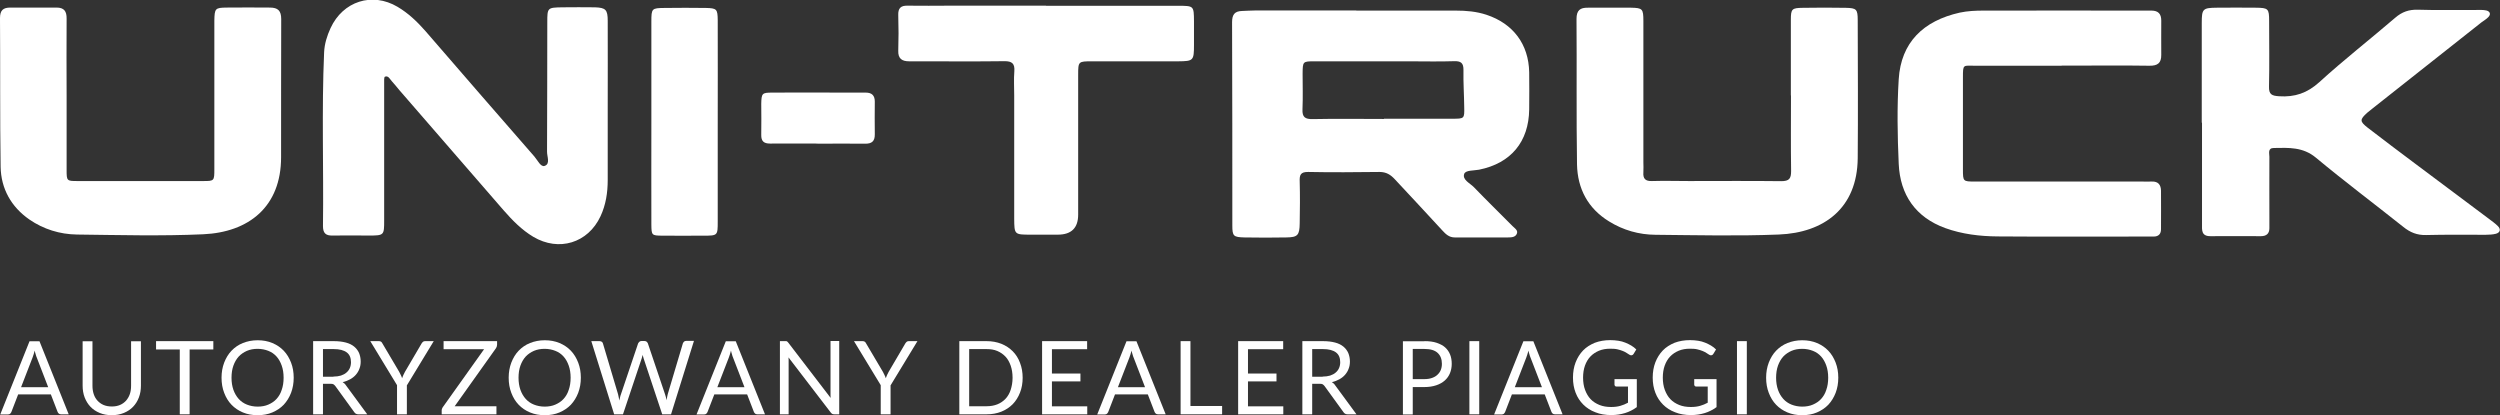
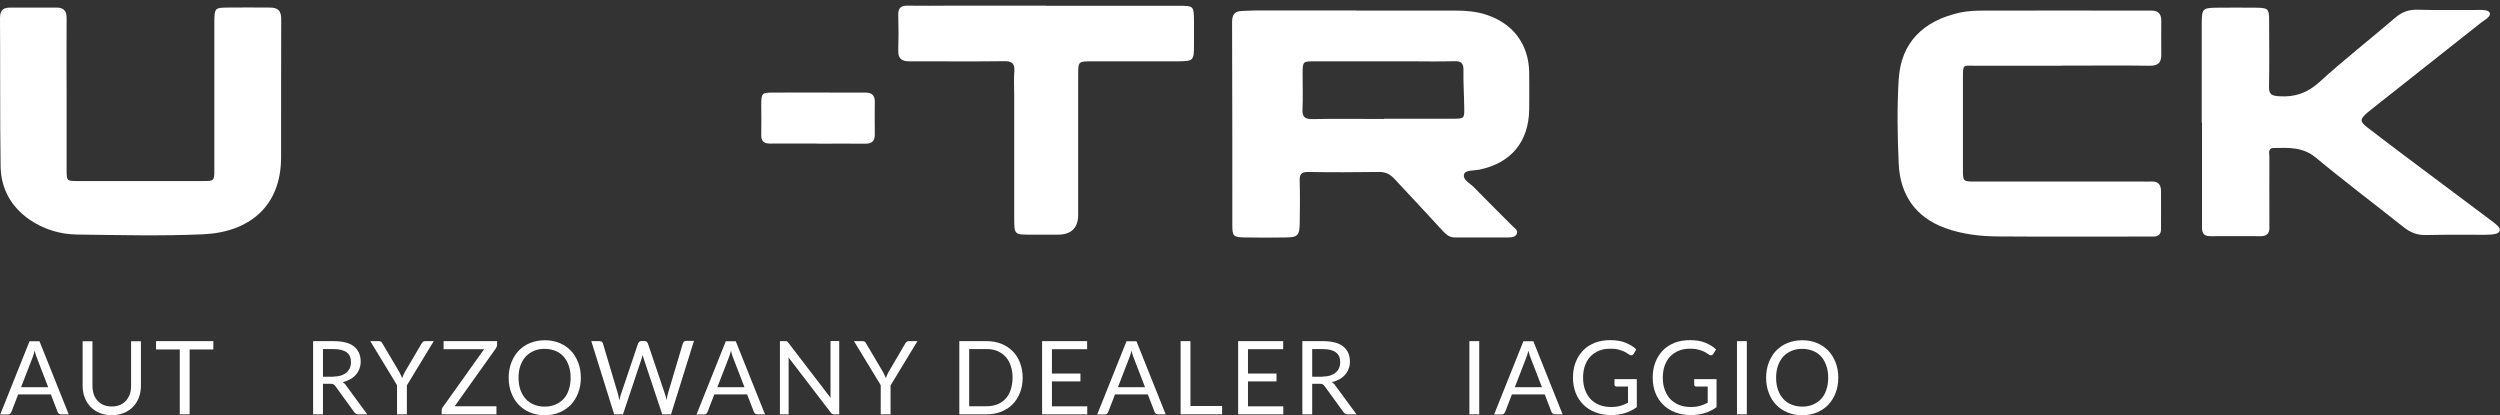
<svg xmlns="http://www.w3.org/2000/svg" id="Warstwa_2" data-name="Warstwa 2" width="198.16" height="32.91" viewBox="0 0 198.16 32.91">
  <rect x="0" y="0" width="198.16" height="32.91" fill="#333333" stroke="none" />
  <g id="Warstwa_1-2" data-name="Warstwa 1">
    <g>
      <g>
        <path d="M107.5.84c2.63,0,5.26,0,7.89,0,.83,0,1.64.07,2.43.33,2.12.7,3.35,2.34,3.39,4.56.01.98.01,1.96,0,2.94-.03,2.56-1.44,4.27-3.97,4.78-.42.08-1.07.03-1.18.33-.17.47.46.74.77,1.06,1.01,1.05,2.05,2.06,3.07,3.09.16.16.43.32.34.57-.1.3-.42.32-.7.32-1.41,0-2.83,0-4.24,0-.43,0-.71-.26-.98-.56-1.24-1.36-2.51-2.7-3.76-4.05-.34-.37-.69-.58-1.21-.58-1.88.02-3.77.04-5.65,0-.63-.01-.7.25-.68.77.03,1.1.02,2.2,0,3.29-.01.96-.16,1.12-1.07,1.13-1.1.02-2.2.02-3.3,0-.88-.02-.97-.1-.97-.94,0-5.37,0-10.75-.02-16.12,0-.61.21-.87.78-.89.35-.01.7-.04,1.06-.04,2.67,0,5.34,0,8.01,0ZM109.7,9.41c1.8,0,3.6,0,5.41,0,.96,0,.97,0,.95-.92-.01-.98-.08-1.96-.06-2.93.01-.58-.21-.73-.76-.71-1.17.04-2.35.01-3.53.01-2.51,0-5.02,0-7.52,0-.93,0-.93.01-.94.98,0,.94.03,1.88-.01,2.82-.03.63.21.79.81.78,1.88-.04,3.76-.01,5.64-.01Z" style="fill: #fff;" />
-         <path d="M48.17,8.39c0,1.96,0,3.92,0,5.89,0,.99-.15,1.96-.57,2.86-.99,2.13-3.31,2.83-5.33,1.63-.92-.55-1.66-1.31-2.36-2.11-2.75-3.17-5.5-6.34-8.25-9.51-.21-.24-.39-.49-.61-.72-.15-.16-.27-.46-.54-.35-.08.04-.06.36-.06.55,0,3.61,0,7.22,0,10.83,0,1.2,0,1.21-1.25,1.21-.94,0-1.89-.02-2.83,0-.56.02-.77-.2-.77-.75.06-4.59-.11-9.18.09-13.77.03-.67.23-1.31.51-1.92.98-2.13,3.3-2.88,5.31-1.69.85.5,1.56,1.18,2.21,1.92,2.87,3.32,5.75,6.64,8.64,9.95.25.29.5.85.81.74.47-.16.18-.75.19-1.14.02-3.41.01-6.83.02-10.24,0-1.16.01-1.17,1.19-1.19.86,0,1.73-.02,2.59,0,.85.03,1.01.19,1.01,1.07.01,2.24,0,4.47,0,6.71Z" style="fill: #fff;" />
        <path d="M174.52,9.71c0-2.63,0-5.26,0-7.89,0-1.12.08-1.2,1.2-1.21,1.02-.01,2.04-.01,3.06,0,1.02.01,1.08.07,1.08,1.06,0,1.73.03,3.46-.01,5.18-.02.65.23.74.8.78,1.25.08,2.23-.25,3.19-1.12,1.94-1.77,4.02-3.39,6.01-5.1.54-.47,1.09-.66,1.81-.64,1.53.05,3.06.01,4.6.02.27,0,.56-.02.82.04.28.07.38.29.16.52-.16.17-.37.29-.56.43-2.86,2.26-5.73,4.53-8.59,6.79-.15.12-.31.24-.46.37-.59.54-.6.68.04,1.18,1.24.96,2.5,1.9,3.75,2.84,1.95,1.46,3.89,2.91,5.84,4.37.25.19.51.37.73.59.26.26.18.52-.16.61-.26.07-.54.07-.81.08-1.57,0-3.14-.02-4.71.02-.72.02-1.28-.21-1.82-.65-2.3-1.83-4.66-3.6-6.92-5.48-1.03-.86-2.16-.79-3.33-.77-.51,0-.36.43-.36.7-.01,1.65,0,3.3,0,4.95,0,.24,0,.47,0,.71,0,.44-.25.63-.67.63-1.34,0-2.67-.01-4.01,0-.73,0-.66-.5-.66-.97,0-2.67,0-5.34,0-8.01Z" style="fill: #fff;" />
-         <path d="M141.95,7.57c0-2,0-4,0-6,0-.86.08-.94.94-.95,1.14-.02,2.28-.02,3.42,0,.84.02.94.11.94.98.01,3.65.03,7.3,0,10.95-.04,3.95-2.67,5.9-6.26,6.04-3.25.13-6.52.05-9.77.02-1.31-.01-2.55-.36-3.68-1.06-1.68-1.03-2.5-2.6-2.54-4.51-.06-3.84-.01-7.69-.04-11.54,0-.69.29-.9.91-.89,1.14.01,2.28-.01,3.42,0,.9.02.97.09.97,1.05,0,3.73,0,7.46,0,11.18,0,.27.02.55,0,.82-.04.5.16.71.68.69.98-.03,1.96,0,2.94,0,2.43,0,4.87-.02,7.3.01.64,0,.79-.2.79-.8-.03-2-.01-4-.01-6Z" style="fill: #fff;" />
        <path d="M5.28,7.6c0,1.96,0,3.92,0,5.89,0,.84.02.86.84.86,3.34,0,6.67,0,10.01,0,.85,0,.86-.02.86-.94,0-3.69,0-7.38,0-11.07,0-.24,0-.47,0-.71.02-.96.06-1.02.98-1.03,1.14-.02,2.28,0,3.42,0,.64,0,.9.25.9.91-.02,3.65,0,7.3-.01,10.95,0,3.94-2.57,5.95-6.18,6.11-3.33.15-6.67.06-10.01.02-1.35-.02-2.64-.42-3.76-1.19C.89,16.4.08,14.96.05,13.22-.01,9.29.03,5.37,0,1.44c0-.63.25-.84.83-.84,1.22.01,2.43,0,3.65,0,.6,0,.81.29.8.88-.02,2.04,0,4.08,0,6.12Z" style="fill: #fff;" />
        <path d="M163.41,5.21c-2.28,0-4.56,0-6.84,0-.97,0-.98-.15-.98.92,0,2.43,0,4.87,0,7.3,0,.95.01.96.95.96,4.4,0,8.8,0,13.2,0,.28,0,.55.01.82,0,.51-.02.72.26.73.72.01,1.02,0,2.04,0,3.06,0,.38-.2.58-.58.58-.27,0-.55,0-.82,0-3.85,0-7.7.02-11.55-.01-1.41-.01-2.82-.18-4.15-.66-2.36-.86-3.58-2.64-3.69-5.09-.1-2.23-.14-4.48,0-6.71.18-2.91,1.94-4.63,4.84-5.28.61-.13,1.25-.16,1.87-.16,4.24-.01,8.49,0,12.73,0,.2,0,.39,0,.59,0,.54,0,.78.26.78.79,0,.9-.01,1.81,0,2.71.01.66-.29.88-.94.87-2-.03-4.01-.01-6.01-.01-.31,0-.63,0-.94,0Z" style="fill: #fff;" />
        <path d="M82.9.46c3.5,0,6.99,0,10.49,0,1.24,0,1.24,0,1.25,1.23,0,.63,0,1.26,0,1.88,0,1.23-.05,1.28-1.24,1.29-1.45.01-2.91,0-4.36,0-.82,0-1.65,0-2.47,0-1.1,0-1.11,0-1.11,1.08,0,3.69,0,7.38,0,11.07q0,1.59-1.62,1.59c-.71,0-1.41,0-2.12,0-1.32,0-1.32,0-1.33-1.28,0-3.26,0-6.52,0-9.78,0-.63-.04-1.26.01-1.88.05-.62-.18-.82-.8-.81-2.24.03-4.48.01-6.72.01-.27,0-.55,0-.82,0-.56,0-.88-.21-.86-.83.03-.94.03-1.88,0-2.83-.02-.56.21-.77.76-.75,1.1.02,2.2,0,3.3,0,2.55,0,5.11,0,7.66,0Z" style="fill: #fff;" />
-         <path d="M56.89,9.82c0,2.59,0,5.17,0,7.76,0,1.09-.01,1.1-1.12,1.1-1.1,0-2.2.01-3.29,0-.82-.01-.84-.03-.85-.87-.01-2.7,0-5.41,0-8.11,0-2.66,0-5.33,0-7.99,0-1.04.03-1.07,1.04-1.08,1.1-.01,2.2-.02,3.29,0,.85.02.92.09.93.96.01,2.74,0,5.49,0,8.23Z" style="fill: #fff;" />
        <path d="M64.81,11.38c-1.26,0-2.51-.01-3.77,0-.5,0-.71-.19-.7-.69.02-.82,0-1.65,0-2.47.02-.82.06-.88.87-.88,1.84-.02,3.69,0,5.53,0,.63,0,1.26,0,1.88,0,.49,0,.72.23.72.71,0,.86-.02,1.73,0,2.59.01.56-.24.76-.78.75-1.25-.02-2.51,0-3.77,0Z" style="fill: #fff;" />
      </g>
      <g>
        <path d="M5.45,32.84h-.61c-.07,0-.13-.02-.17-.05-.04-.04-.08-.08-.1-.13l-.54-1.4H1.44l-.54,1.4s-.05.09-.09.13c-.05.04-.1.06-.17.06H.02l2.32-5.8h.79l2.32,5.8ZM3.82,30.69l-.91-2.36c-.03-.07-.06-.15-.08-.24-.03-.09-.06-.19-.08-.3-.06.22-.11.4-.17.55l-.91,2.35h2.16Z" style="fill: #fff;" />
        <path d="M8.87,32.22c.24,0,.45-.04.64-.12.19-.08.35-.2.48-.34.13-.15.23-.32.3-.52s.1-.42.1-.67v-3.52h.78v3.52c0,.33-.05.64-.16.93-.11.29-.26.53-.46.74s-.44.37-.73.49c-.29.12-.61.18-.96.18s-.68-.06-.96-.18c-.29-.12-.53-.28-.73-.49-.2-.21-.35-.46-.46-.74-.11-.29-.16-.6-.16-.93v-3.52h.78v3.52c0,.24.03.46.1.67s.17.38.3.52.29.26.48.34c.19.08.41.12.65.12Z" style="fill: #fff;" />
        <path d="M16.91,27.7h-1.88v5.14h-.78v-5.14h-1.88v-.66h4.54v.66Z" style="fill: #fff;" />
-         <path d="M23.28,29.94c0,.43-.07.83-.21,1.2-.14.36-.33.67-.58.94-.25.26-.55.46-.9.61s-.74.22-1.17.22-.81-.07-1.17-.22-.65-.35-.9-.61c-.25-.26-.44-.57-.58-.94-.14-.36-.21-.76-.21-1.2s.07-.83.21-1.2c.14-.36.33-.68.58-.94.25-.26.55-.47.9-.61s.74-.22,1.17-.22.81.07,1.17.22.65.35.9.61c.25.26.44.58.58.94.14.36.21.76.21,1.2ZM22.48,29.94c0-.36-.05-.68-.15-.96-.1-.28-.23-.52-.41-.72-.18-.2-.39-.35-.65-.45-.25-.1-.54-.16-.85-.16s-.59.05-.85.16c-.25.11-.47.26-.65.45-.18.2-.32.44-.42.72-.1.28-.15.6-.15.96s.05.67.15.96c.1.28.24.52.42.72.18.2.4.35.65.45s.54.16.85.16.6-.05.85-.16.47-.25.65-.45c.18-.2.32-.43.41-.72.1-.28.15-.6.15-.96Z" style="fill: #fff;" />
        <path d="M29.1,32.84h-.7c-.14,0-.25-.06-.32-.17l-1.5-2.07c-.05-.06-.1-.11-.15-.14-.05-.03-.13-.04-.24-.04h-.59v2.42h-.78v-5.8h1.64c.37,0,.68.04.95.11.27.07.49.18.66.32.17.14.3.31.39.51.08.2.13.42.13.67,0,.21-.03.4-.1.57-.06.18-.16.34-.28.48-.12.14-.27.26-.45.36s-.38.18-.6.23c.1.06.19.14.26.25l1.69,2.3ZM26.42,29.85c.23,0,.43-.03.6-.08.17-.06.32-.13.44-.24.12-.1.21-.22.27-.36.06-.14.09-.29.09-.46,0-.35-.11-.61-.34-.78-.23-.17-.57-.26-1.02-.26h-.86v2.19h.83Z" style="fill: #fff;" />
        <path d="M32.25,30.53v2.31h-.78v-2.31l-2.12-3.49h.69c.07,0,.13.02.17.05s.08.08.1.13l1.33,2.25c.05.09.09.18.13.26s.08.17.1.25c.03-.08.06-.17.1-.25.04-.08.08-.17.13-.26l1.32-2.25s.06-.09.1-.12c.04-.04.1-.06.17-.06h.69l-2.12,3.49Z" style="fill: #fff;" />
        <path d="M39.4,27.33c0,.09-.03.17-.08.26l-3.28,4.61h3.31v.64h-4.34v-.31s0-.08.02-.12c.01-.04.03-.07.05-.11l3.29-4.62h-3.21v-.64h4.24v.29Z" style="fill: #fff;" />
        <path d="M46.04,29.94c0,.43-.07.83-.21,1.2-.14.36-.33.67-.58.94-.25.26-.55.46-.9.61s-.74.22-1.17.22-.81-.07-1.17-.22-.65-.35-.9-.61c-.25-.26-.44-.57-.58-.94-.14-.36-.21-.76-.21-1.2s.07-.83.21-1.2c.14-.36.33-.68.58-.94.25-.26.55-.47.9-.61s.74-.22,1.17-.22.81.07,1.17.22.65.35.9.61c.25.26.44.58.58.94.14.36.21.76.21,1.2ZM45.23,29.94c0-.36-.05-.68-.15-.96-.1-.28-.23-.52-.41-.72-.18-.2-.39-.35-.65-.45-.25-.1-.54-.16-.85-.16s-.59.05-.85.16c-.25.11-.47.26-.65.45-.18.2-.32.44-.42.72-.1.28-.15.6-.15.96s.05.67.15.96c.1.28.24.52.42.72.18.2.4.35.65.45s.54.16.85.16.6-.05.85-.16.47-.25.65-.45c.18-.2.32-.43.41-.72.1-.28.15-.6.15-.96Z" style="fill: #fff;" />
        <path d="M55,27.04l-1.81,5.8h-.7l-1.47-4.42s-.03-.09-.04-.14-.02-.1-.04-.15c-.01.05-.03.11-.04.15-.01.05-.03.09-.04.14l-1.48,4.42h-.7l-1.81-5.8h.65c.07,0,.13.02.18.05.05.04.08.08.09.13l1.2,4.03c.02.07.04.15.05.23s.03.17.05.27c.02-.09.04-.18.06-.27.02-.08.04-.16.07-.23l1.36-4.03s.05-.09.1-.13c.05-.04.1-.06.17-.06h.23c.07,0,.13.02.17.05.04.04.08.08.1.13l1.36,4.03c.02.07.05.15.07.23.02.08.04.17.06.25.01-.09.03-.17.04-.25.02-.08.03-.16.05-.23l1.2-4.03s.04-.09.09-.13c.05-.04.1-.06.17-.06h.61Z" style="fill: #fff;" />
        <path d="M60.64,32.84h-.61c-.07,0-.13-.02-.17-.05-.04-.04-.08-.08-.1-.13l-.54-1.4h-2.6l-.54,1.4s-.05.09-.09.13c-.05.04-.1.06-.17.06h-.61l2.32-5.8h.79l2.32,5.8ZM59.01,30.69l-.91-2.36c-.03-.07-.06-.15-.08-.24-.03-.09-.06-.19-.08-.3-.06.22-.11.4-.17.55l-.91,2.35h2.16Z" style="fill: #fff;" />
        <path d="M66.52,27.04v5.8h-.39c-.06,0-.11-.01-.16-.03-.04-.02-.08-.06-.12-.11l-3.35-4.37c0,.07,0,.13.01.2,0,.06,0,.12,0,.18v4.13h-.69v-5.8h.4s.06,0,.09,0,.05,0,.06.02c.02,0,.04.02.06.04.02.02.04.04.06.07l3.35,4.37c0-.07-.01-.14-.01-.21,0-.07,0-.13,0-.19v-4.11h.69Z" style="fill: #fff;" />
        <path d="M70.59,30.53v2.31h-.78v-2.31l-2.12-3.49h.69c.07,0,.13.02.17.05s.08.08.1.13l1.33,2.25c.05.09.09.18.13.26s.08.17.1.25c.03-.08.06-.17.1-.25.04-.08.08-.17.13-.26l1.32-2.25s.06-.09.1-.12c.04-.04.1-.06.17-.06h.69l-2.12,3.49Z" style="fill: #fff;" />
        <path d="M81.06,29.94c0,.43-.07.83-.21,1.18-.14.36-.33.66-.58.92-.25.25-.55.45-.9.59s-.74.21-1.17.21h-2.16v-5.8h2.16c.43,0,.81.07,1.17.21.35.14.65.34.9.59.25.25.45.56.58.92.14.36.21.75.21,1.19ZM80.26,29.94c0-.36-.05-.67-.15-.96-.1-.28-.23-.52-.41-.71s-.39-.34-.65-.45-.54-.15-.85-.15h-1.38v4.53h1.38c.31,0,.6-.05.85-.15.25-.1.47-.25.65-.44s.32-.43.41-.71.15-.6.15-.95Z" style="fill: #fff;" />
        <path d="M86.18,32.2v.64h-3.58v-5.8h3.57v.64h-2.79v1.93h2.26v.62h-2.26v1.98h2.79Z" style="fill: #fff;" />
        <path d="M92.4,32.84h-.61c-.07,0-.13-.02-.17-.05-.04-.04-.08-.08-.1-.13l-.54-1.4h-2.6l-.54,1.4s-.05.09-.09.13c-.05.04-.1.06-.17.06h-.61l2.32-5.8h.79l2.32,5.8ZM90.76,30.69l-.91-2.36c-.03-.07-.06-.15-.08-.24-.03-.09-.06-.19-.08-.3-.06.22-.11.4-.17.55l-.91,2.35h2.16Z" style="fill: #fff;" />
        <path d="M96.87,32.18v.66h-3.29v-5.8h.78v5.14h2.51Z" style="fill: #fff;" />
        <path d="M101.72,32.2v.64h-3.58v-5.8h3.57v.64h-2.79v1.93h2.26v.62h-2.26v1.98h2.79Z" style="fill: #fff;" />
        <path d="M107.51,32.84h-.7c-.14,0-.25-.06-.32-.17l-1.5-2.07c-.05-.06-.1-.11-.15-.14-.05-.03-.13-.04-.24-.04h-.59v2.42h-.78v-5.8h1.64c.37,0,.68.04.95.11.27.07.49.18.66.32.17.14.3.31.39.51.08.2.13.42.13.67,0,.21-.03.4-.1.57-.06.18-.16.34-.28.48-.12.14-.27.26-.45.36s-.38.18-.6.23c.1.06.19.14.26.25l1.69,2.3ZM104.83,29.85c.23,0,.43-.03.6-.08.17-.06.32-.13.44-.24.12-.1.21-.22.27-.36.06-.14.09-.29.09-.46,0-.35-.11-.61-.34-.78-.23-.17-.57-.26-1.02-.26h-.86v2.19h.83Z" style="fill: #fff;" />
-         <path d="M112.91,27.04c.37,0,.69.04.96.13s.5.21.67.36c.18.16.31.35.4.57.09.22.13.47.13.74s-.05.52-.14.74c-.09.22-.23.42-.41.58-.18.16-.41.29-.68.38-.27.09-.58.14-.93.14h-.93v2.17h-.78v-5.8h1.71ZM112.91,30.05c.22,0,.42-.03.59-.09.17-.06.32-.14.43-.25.12-.11.21-.23.27-.38.06-.15.09-.31.09-.49,0-.37-.11-.66-.34-.87-.23-.21-.57-.31-1.04-.31h-.93v2.39h.93Z" style="fill: #fff;" />
        <path d="M117.25,32.84h-.78v-5.8h.78v5.8Z" style="fill: #fff;" />
        <path d="M123.86,32.84h-.61c-.07,0-.13-.02-.17-.05-.04-.04-.08-.08-.1-.13l-.54-1.4h-2.6l-.54,1.4s-.05.09-.09.13c-.05.04-.1.06-.17.06h-.61l2.32-5.8h.79l2.32,5.8ZM122.22,30.69l-.91-2.36c-.03-.07-.06-.15-.08-.24-.03-.09-.06-.19-.08-.3-.06.22-.11.4-.17.55l-.91,2.35h2.16Z" style="fill: #fff;" />
        <path d="M129.74,30.05v2.22c-.29.21-.6.37-.93.47s-.69.16-1.09.16c-.47,0-.89-.07-1.26-.22-.38-.14-.7-.35-.96-.61s-.47-.57-.61-.94c-.14-.36-.21-.76-.21-1.2s.07-.85.21-1.21c.14-.36.34-.68.59-.94s.57-.46.93-.61c.37-.14.78-.21,1.23-.21.23,0,.44.02.64.05.2.03.38.08.55.15s.32.14.47.23.28.19.4.31l-.22.36c-.03.05-.08.09-.14.1s-.12,0-.18-.04c-.06-.04-.14-.08-.22-.14s-.19-.11-.31-.16c-.12-.05-.26-.09-.42-.13s-.36-.05-.58-.05c-.33,0-.62.05-.89.16-.26.11-.49.26-.68.46-.19.2-.33.44-.43.72-.1.28-.15.6-.15.95s.05.69.16.98.25.53.44.73c.19.2.43.35.7.46s.58.16.93.16c.27,0,.51-.03.72-.09s.41-.14.61-.25v-1.28h-.9c-.05,0-.09-.01-.12-.04-.03-.03-.05-.07-.05-.11v-.44h1.78Z" style="fill: #fff;" />
        <path d="M136.06,30.05v2.22c-.29.21-.6.37-.93.47s-.69.16-1.09.16c-.47,0-.89-.07-1.26-.22-.38-.14-.7-.35-.96-.61s-.47-.57-.61-.94c-.14-.36-.21-.76-.21-1.2s.07-.85.21-1.21c.14-.36.34-.68.59-.94s.57-.46.93-.61c.37-.14.78-.21,1.23-.21.23,0,.44.02.64.05.2.03.38.08.55.15s.32.14.47.23.28.19.4.31l-.22.36c-.03.05-.08.09-.14.1s-.12,0-.18-.04c-.06-.04-.14-.08-.22-.14s-.19-.11-.31-.16c-.12-.05-.26-.09-.42-.13s-.36-.05-.58-.05c-.33,0-.62.05-.89.16-.26.11-.49.26-.68.46-.19.2-.33.44-.43.72-.1.28-.15.6-.15.95s.05.69.16.98.25.53.44.73c.19.2.43.35.7.46s.58.16.93.16c.27,0,.51-.03.72-.09s.41-.14.61-.25v-1.28h-.9c-.05,0-.09-.01-.12-.04-.03-.03-.05-.07-.05-.11v-.44h1.78Z" style="fill: #fff;" />
        <path d="M138.46,32.84h-.78v-5.8h.78v5.8Z" style="fill: #fff;" />
        <path d="M145.71,29.94c0,.43-.07.83-.21,1.2-.14.36-.33.67-.58.94-.25.26-.55.46-.9.61s-.74.22-1.17.22-.81-.07-1.17-.22-.65-.35-.9-.61c-.25-.26-.44-.57-.58-.94-.14-.36-.21-.76-.21-1.2s.07-.83.21-1.2c.14-.36.33-.68.58-.94.25-.26.55-.47.9-.61s.74-.22,1.17-.22.81.07,1.17.22.65.35.9.61c.25.26.44.58.58.94.14.36.21.76.21,1.2ZM144.91,29.94c0-.36-.05-.68-.15-.96-.1-.28-.23-.52-.41-.72-.18-.2-.39-.35-.65-.45-.25-.1-.54-.16-.85-.16s-.59.05-.85.16c-.25.11-.47.26-.65.45-.18.2-.32.44-.42.72-.1.28-.15.6-.15.96s.05.67.15.96c.1.28.24.52.42.72.18.2.4.35.65.45s.54.16.85.16.6-.05.85-.16.47-.25.65-.45c.18-.2.32-.43.41-.72.1-.28.15-.6.15-.96Z" style="fill: #fff;" />
      </g>
    </g>
  </g>
</svg>